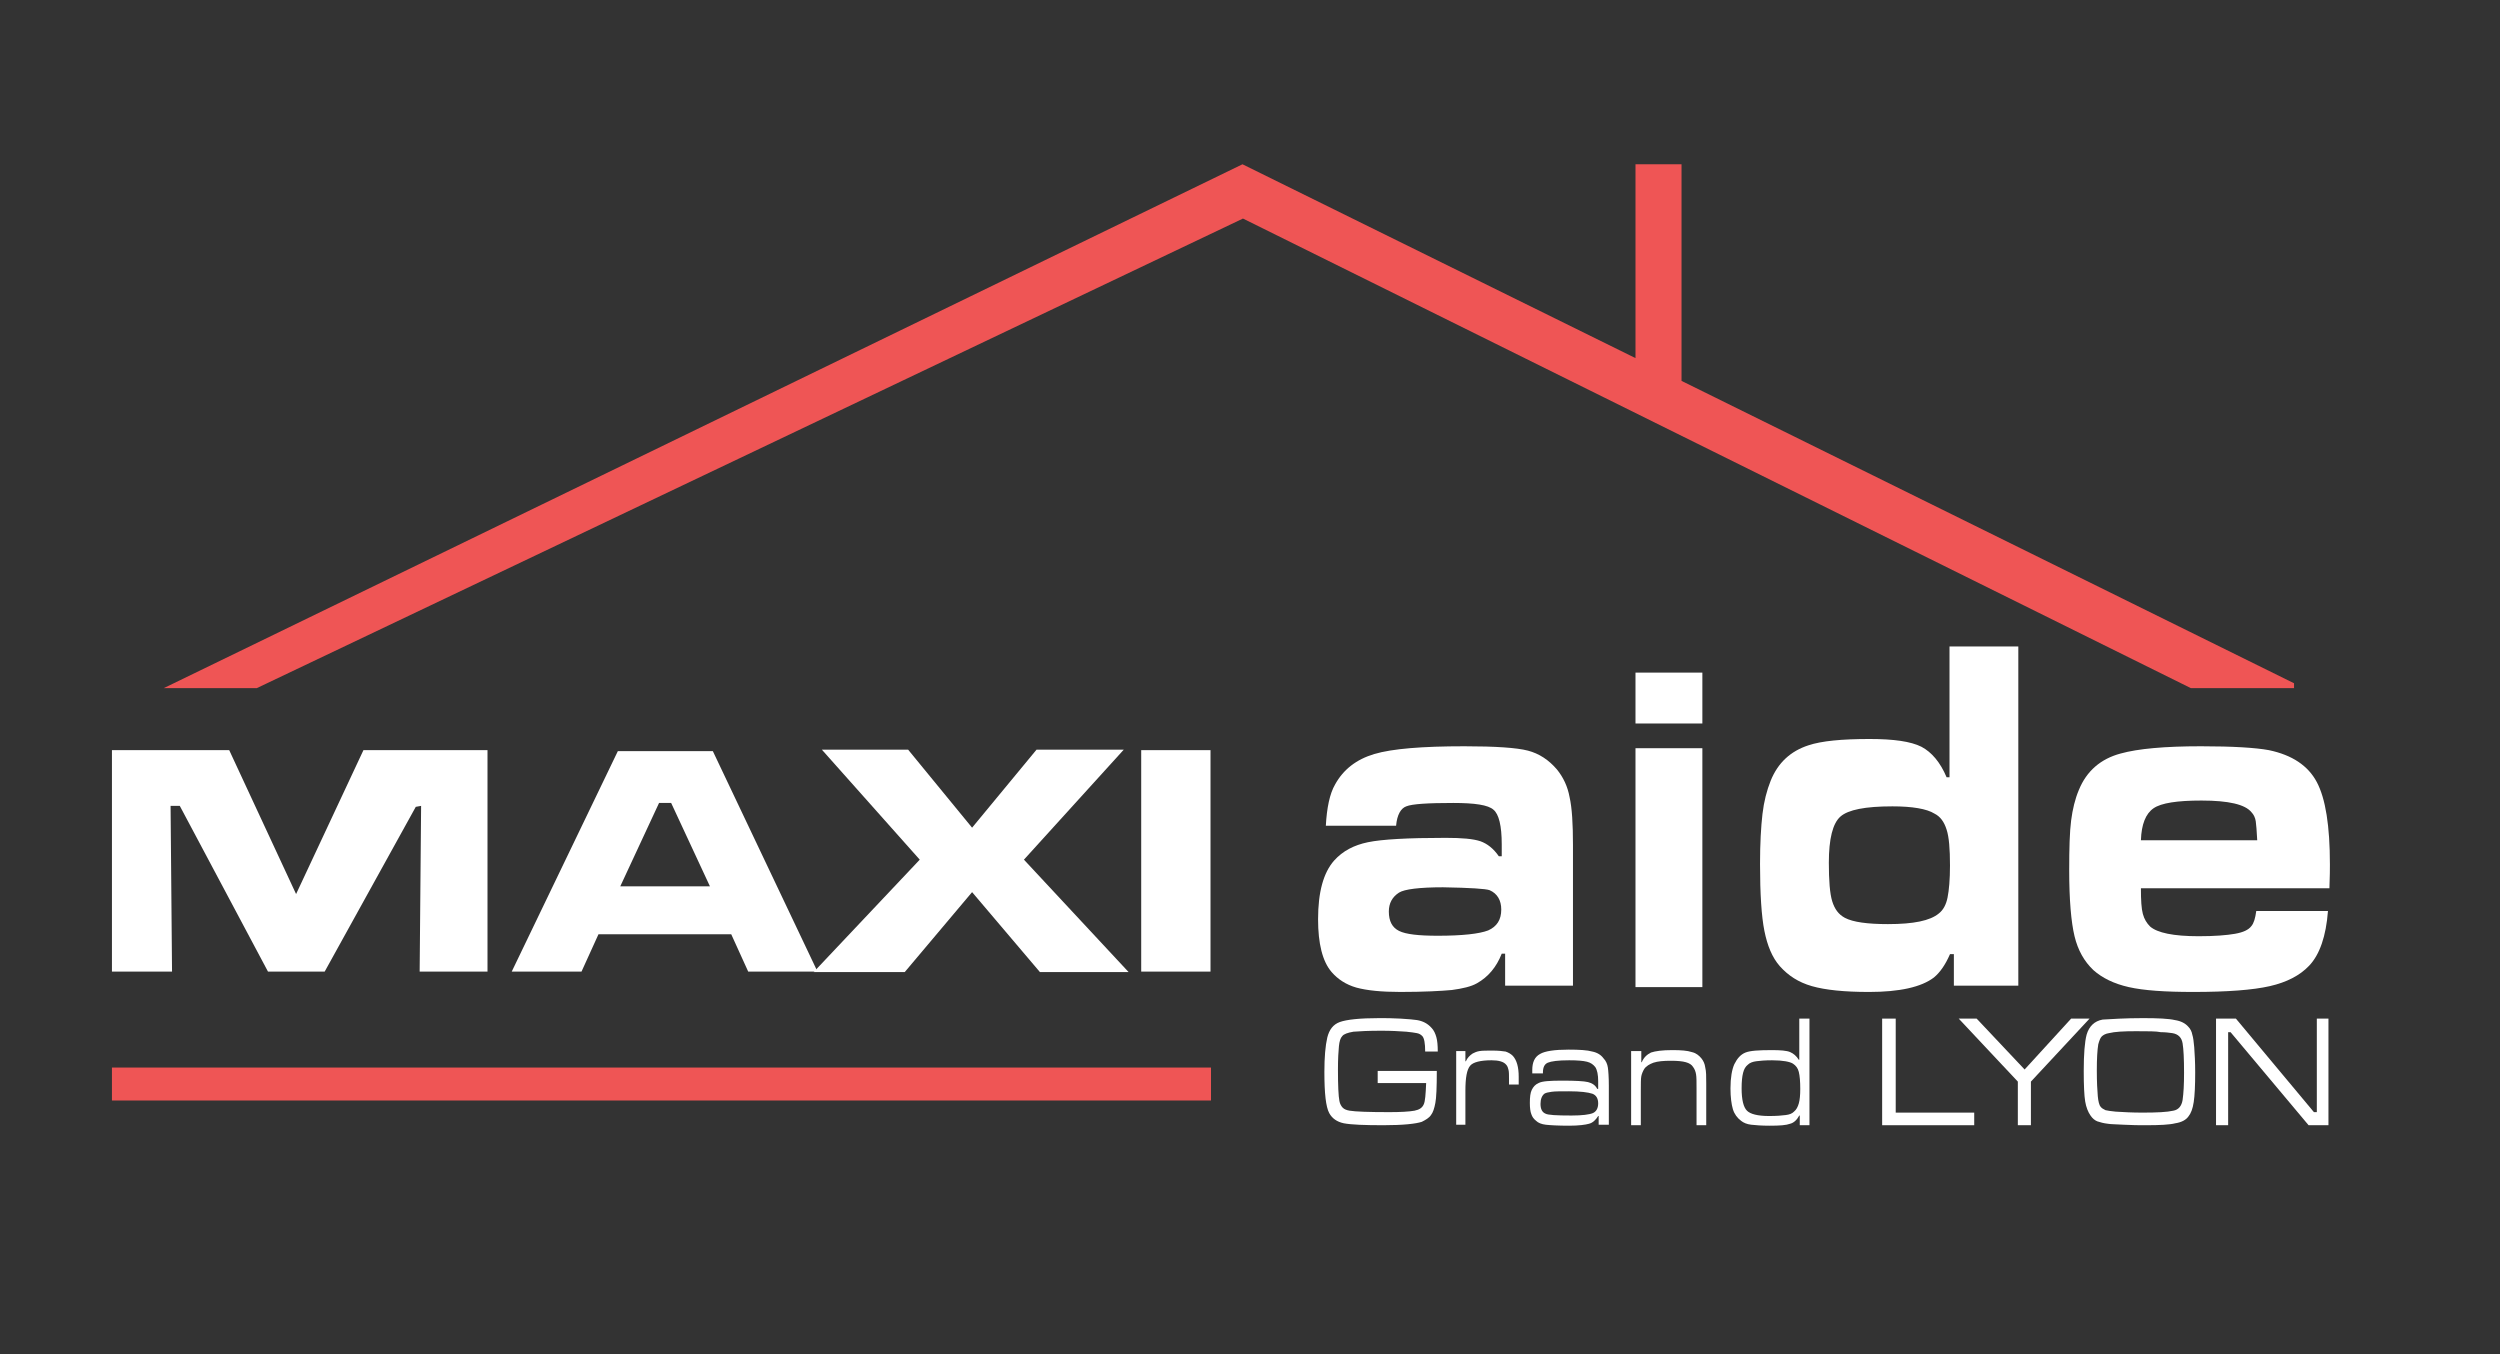
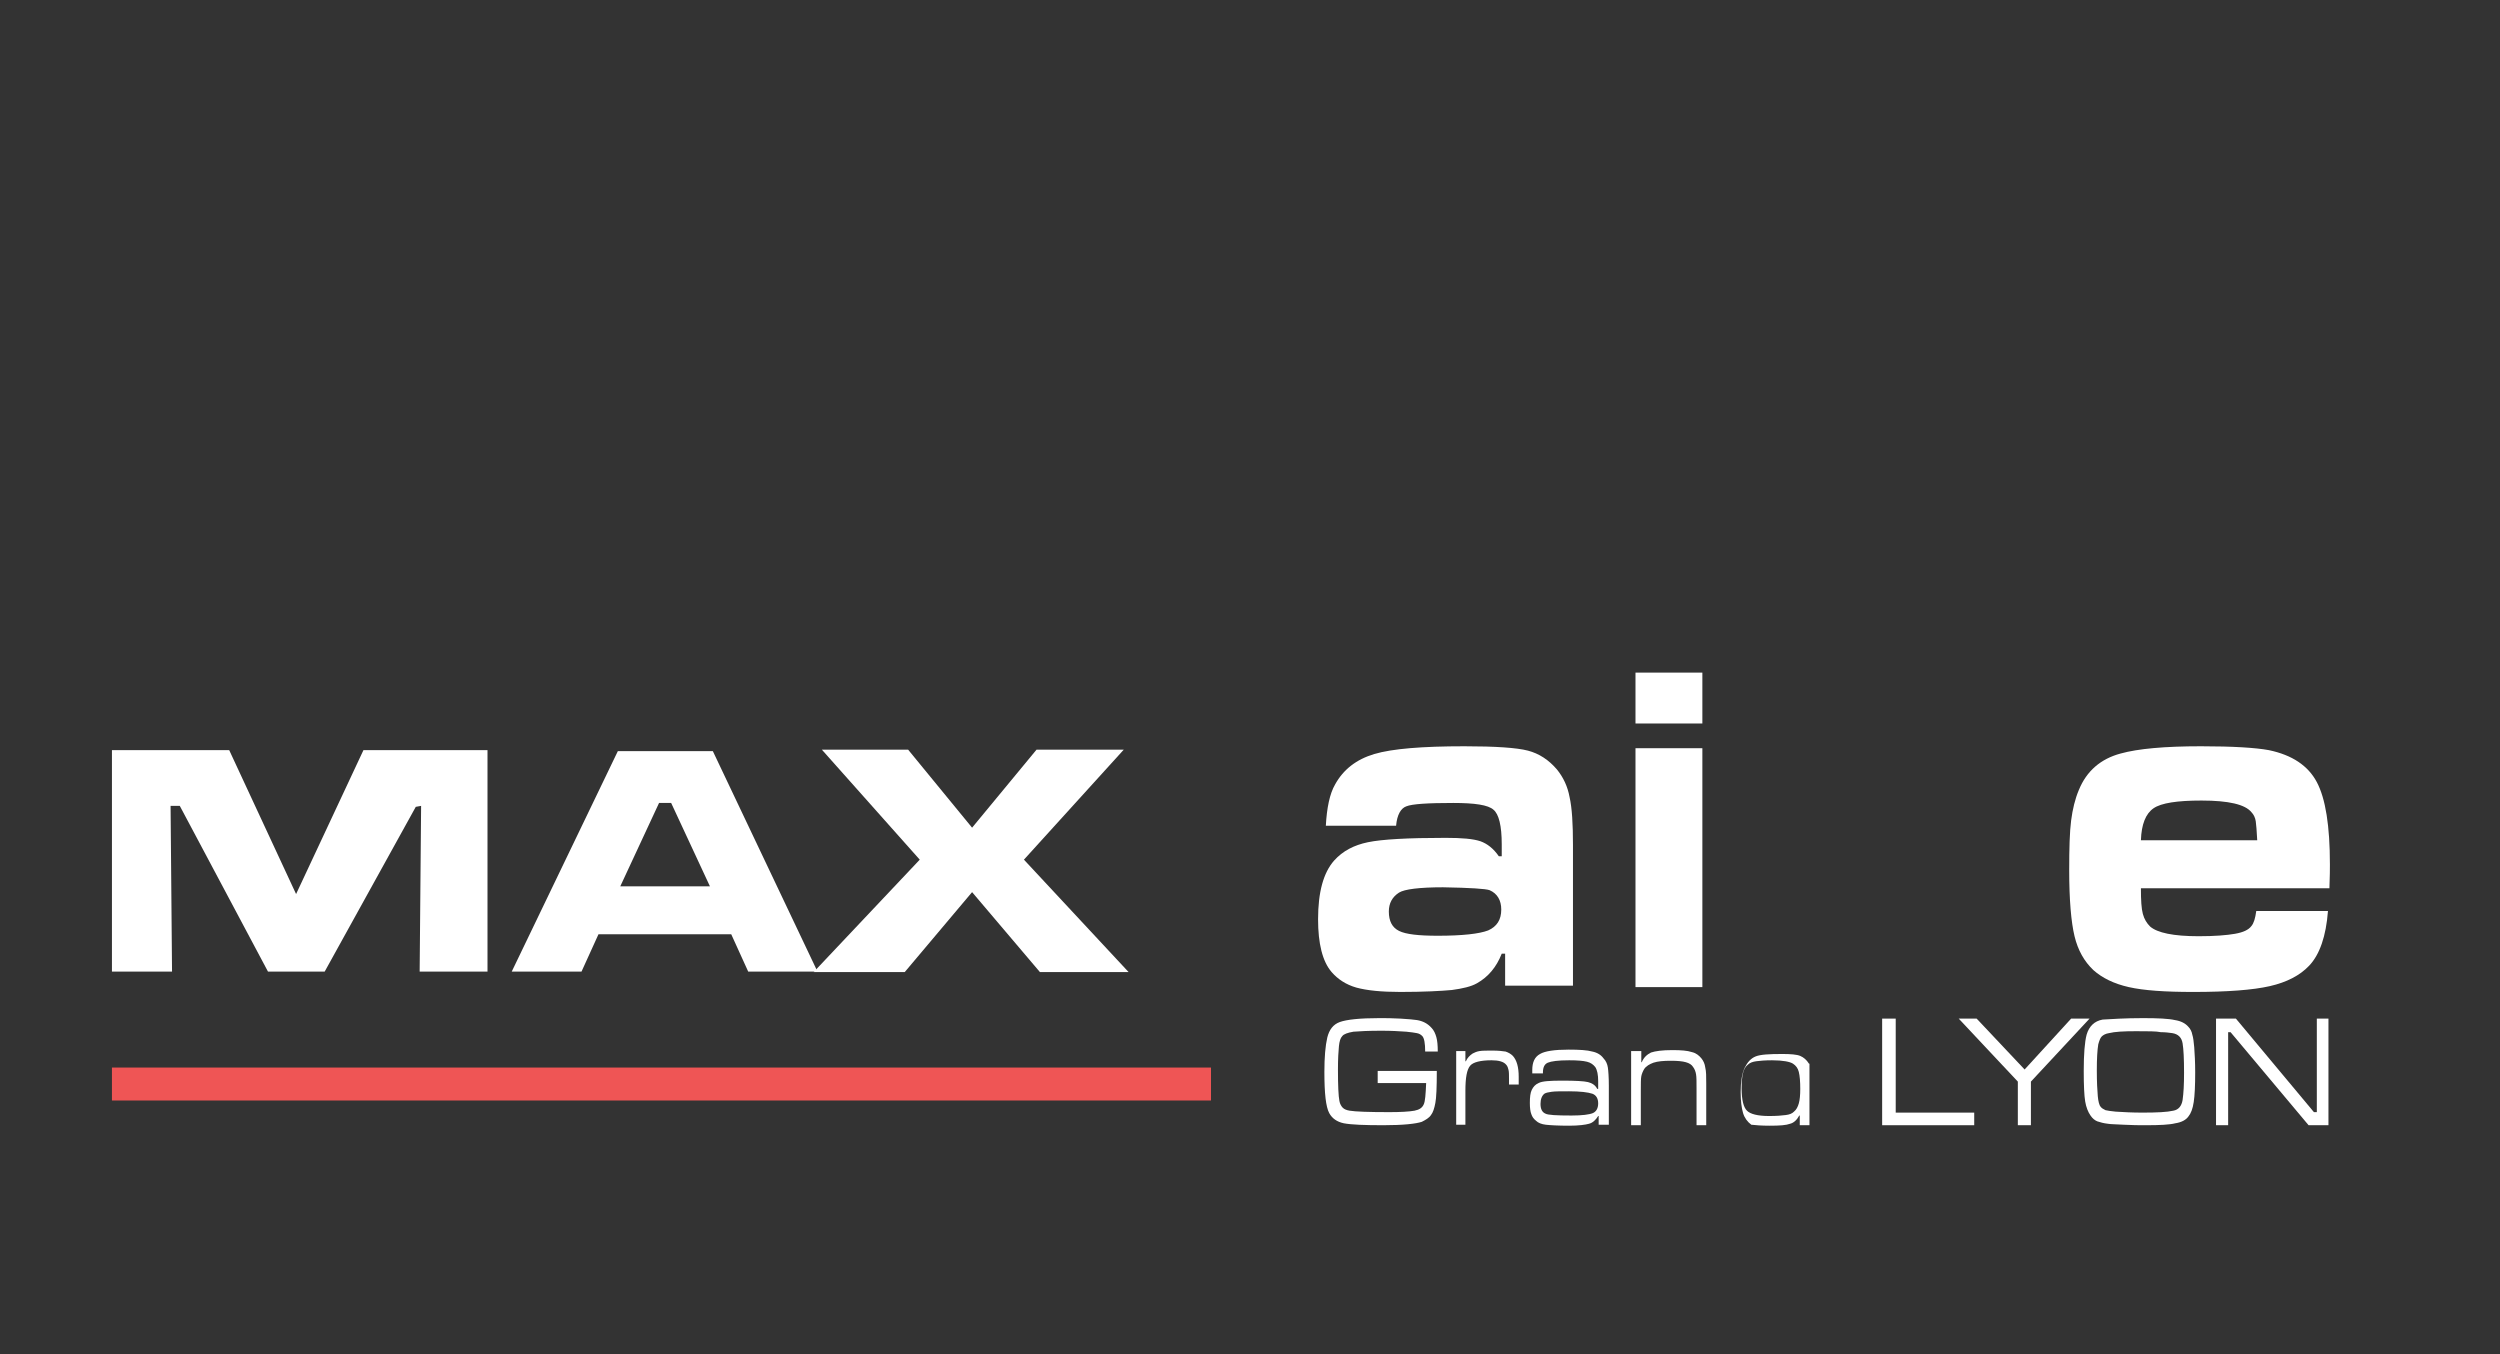
<svg xmlns="http://www.w3.org/2000/svg" enable-background="new 0 0 515.9 279.5" viewBox="0 0 515.9 279.5">
  <rect x="0" y="0" width="515.9" height="279.5" fill="#333333" stroke="none" />
  <g fill="#fff">
    <path d="m154.4 200.5-3.5-7.7h-27.4l-3.5 7.7h-14.4l21.9-45.5h19.6l21.6 45.5zm-7.9-17.6-8-17.2h-2.5l-8 17.2z" />
    <path d="m23.1 154.8h24.2l13.8 29.7 13.9-29.7h25.6v45.7h-14l.3-34.2-1.1.2-18.8 34h-11.7l-18.2-34.2h-1.9l.3 34.2h-12.4z" />
    <path d="m169.6 154.7h17.8l13.2 16.1 13.3-16.1h18l-20.6 22.7 21.6 23.2h-18.3l-14-16.5-13.9 16.5h-18.8l21.9-23.2z" />
-     <path d="m235.5 154.8h14.3v45.7h-14.3z" />
    <path d="m288.1 170.4h-14.5c.2-3.7.8-6.6 1.9-8.5 1.7-3.1 4.4-5.2 8.1-6.3s9.9-1.6 18.6-1.6c6.4 0 10.8.3 13.1.9s4.3 1.9 6 3.9c1.3 1.6 2.2 3.5 2.6 5.7.5 2.2.7 5.5.7 9.9v29h-14v-6.6h-.7c-1.1 2.8-2.8 4.8-5.1 6.1-1.2.7-3 1.1-5.2 1.4-2.2.2-5.8.4-10.6.4-3.9 0-6.9-.3-9.1-.9-2.1-.6-3.8-1.7-5.1-3.2-1.9-2.2-2.8-5.9-2.8-10.9 0-5.6 1.1-9.6 3.3-12.1 1.8-2 4.1-3.2 7-3.8s8.2-.9 16-.9c3.4 0 5.7.2 7.2.7 1.4.5 2.7 1.5 3.8 3.1h.6v-2.5c0-3.8-.6-6.2-1.7-7.1-1.1-1-3.9-1.4-8.3-1.4-5.2 0-8.5.2-9.7.7-1.1.4-1.9 1.7-2.1 4zm9.7 12.7c-4.9 0-8 .4-9.1 1.1-1.4.9-2.1 2.2-2.1 3.9 0 2 .7 3.3 2.1 4s4 1 8 1c5.1 0 8.6-.4 10.4-1.1 1.8-.8 2.7-2.2 2.7-4.3 0-1.9-.8-3.3-2.4-4-.8-.3-4-.5-9.6-.6z" />
    <path d="m337.5 154.4h13.8v49.3h-13.8z" />
    <path d="m337.5 138.8h13.8v10.5h-13.8z" />
-     <path d="m416.5 133.4v70h-13.3v-6.5h-.8c-1 2.3-2.1 3.8-3.3 4.8-2.6 2-7.1 3-13.4 3-5.1 0-9-.4-11.8-1.2s-4.9-2.2-6.6-4.1c-1.6-1.8-2.6-4.3-3.2-7.3s-.9-7.6-.9-13.8c0-4.3.2-7.7.5-10.3s.9-4.9 1.7-6.9c1.5-3.7 4.1-6.1 7.8-7.3 2.7-.9 6.9-1.3 12.6-1.3 5 0 8.5.5 10.7 1.6 2.1 1.1 3.9 3.2 5.2 6.3h.6v-27zm-26 33c-5.6 0-9.1.7-10.7 2.1s-2.4 4.6-2.4 9.5c0 3.7.2 6.4.7 8s1.3 2.7 2.6 3.4c1.7.9 4.7 1.3 8.9 1.3 5.3 0 8.7-.7 10.5-2.2.9-.7 1.5-1.8 1.8-3.3s.5-3.7.5-6.6c0-3.4-.2-5.9-.7-7.4-.5-1.6-1.3-2.7-2.5-3.3-1.6-1-4.6-1.5-8.7-1.5z" />
    <path d="m465.6 188h14.8c-.4 5.2-1.7 9-3.9 11.3-1.9 2-4.6 3.4-8.1 4.2s-8.8 1.2-15.8 1.2c-5.8 0-10.2-.3-13.3-1s-5.5-1.9-7.3-3.5c-1.9-1.8-3.2-4.1-3.9-7s-1.1-7.5-1.1-13.6c0-4.6.1-8 .4-10.3s.8-4.4 1.6-6.3c1.6-3.9 4.5-6.4 8.6-7.5 3.6-1 9.1-1.5 16.6-1.5 6.6 0 11.3.3 14 .8 4.8 1 8.1 3.2 9.9 6.6s2.7 9 2.7 17c0 .8 0 2.4-.1 4.9h-38.9c0 2.5.1 4.2.4 5.3s.8 1.9 1.5 2.6c1.5 1.3 4.8 2 10 2 3.3 0 5.8-.2 7.5-.5s2.8-.8 3.4-1.6c.5-.6.8-1.6 1-3.1zm.2-14.6c-.1-1.9-.2-3.2-.3-3.9s-.4-1.4-.9-1.9c-1.3-1.6-4.7-2.4-10.3-2.4-5 0-8.3.5-9.9 1.6s-2.5 3.3-2.6 6.6z" />
    <path d="m284 221h12.5c0 3.4-.1 5.6-.3 6.6-.2 1.1-.5 2-.9 2.5-.4.6-1.1 1-1.9 1.4-1.2.4-3.8.7-7.9.7-3.9 0-6.6-.1-8.2-.4-1.4-.3-2.4-1-3-2.1-.7-1.3-1-4.1-1-8.5 0-3 .2-5.4.6-7.1.4-1.6 1.2-2.7 2.6-3.2s4.1-.8 8.1-.8c1.3 0 2.8 0 4.4.1s2.8.2 3.4.3c1.2.2 2.2.7 3 1.6.5.5.8 1.2 1 1.9s.3 1.7.3 3h-2.6c0-1.7-.2-2.8-.6-3.2-.3-.3-.6-.5-1.1-.6s-1.2-.2-2.2-.3c-1.4-.1-3.1-.2-5.1-.2-2.7 0-4.6.1-5.8.2-1.2.2-2 .5-2.3.9-.4.4-.6 1.1-.7 2.1s-.2 2.6-.2 4.8c0 3.3.1 5.5.3 6.5.1.6.4 1.1.7 1.4s.8.5 1.4.6c1.2.2 4 .3 8.2.3 2.3 0 4.1-.1 5.2-.3 1-.2 1.6-.6 1.9-1.3.3-.6.4-2.1.5-4.4h-10v-2.5z" />
    <path d="m300.5 216.9h1.9v2.1h.1c.3-.7.8-1.2 1.4-1.6.4-.2.8-.4 1.4-.5s1.5-.1 2.7-.1 2.1.1 2.7.2c.6.2 1.1.5 1.5.9.8.9 1.2 2.3 1.2 4.3v1.6h-2v-1.1c0-.8 0-1.5-.1-1.9s-.2-.8-.5-1.1c-.5-.6-1.5-.9-3-.9-2.3 0-3.8.4-4.4 1.1-.7.8-1 2.5-1 5.2v7h-1.9z" />
    <path d="m318.4 221.5h-2.2c0-.3 0-.5 0-.7 0-1.6.5-2.7 1.6-3.3 1-.6 3-.9 5.9-.9 2.2 0 3.9.1 4.9.4 1 .2 1.8.7 2.3 1.4.5.5.8 1.2.9 1.9s.2 2 .2 3.8v8h-2.1v-1.8h-.1c-.5.8-1.1 1.4-1.9 1.6-.7.2-2.1.4-4.1.4-2.3 0-3.9-.1-4.8-.2s-1.6-.4-2-.8c-.5-.4-.8-.8-1-1.4-.2-.5-.3-1.3-.3-2.3 0-1.2.1-2.1.4-2.7s.7-1.1 1.4-1.4c.7-.4 2.4-.5 4.9-.5 2.7 0 4.5.1 5.3.3s1.5.6 1.9 1.4h.2v-1.6c0-1.3-.2-2.3-.6-2.9-.4-.5-.9-.9-1.7-1.1s-2-.3-3.7-.3c-2.3 0-3.7.2-4.4.5s-1 1-1 2zm5.4 3.7c-1.7 0-2.9 0-3.6.1s-1.2.2-1.5.4c-.5.4-.8 1.1-.8 2.1s.3 1.7 1 2c.5.3 2.3.4 5.4.4 2.2 0 3.7-.2 4.4-.5s1.1-1 1.1-2-.4-1.7-1.2-2c-.9-.3-2.5-.5-4.8-.5z" />
    <path d="m336.7 216.9h2v2.3h.1c.4-1 1.1-1.6 1.9-2 .9-.3 2.3-.5 4.4-.5 1.8 0 3.1.1 4 .4.9.2 1.5.7 2 1.3.4.5.7 1.1.8 1.9.2.8.2 1.8.2 3.3v8.6h-2v-7.6c0-1.4 0-2.3-.1-2.9s-.3-1.1-.6-1.5c-.3-.5-.8-.8-1.5-1s-1.7-.3-3.1-.3c-1.5 0-2.7.1-3.6.4-.8.3-1.5.7-1.9 1.3-.3.5-.5 1-.6 1.5s-.1 1.6-.1 3v7.1h-2v-15.3z" />
-     <path d="m373.4 210.2v22h-2v-2h-.1c-.5.9-1.1 1.5-1.9 1.7-.8.3-2.1.4-4.2.4-1.7 0-2.9-.1-3.8-.2s-1.6-.4-2.1-.8c-.8-.6-1.4-1.4-1.7-2.4s-.5-2.5-.5-4.3c0-2.2.3-3.9.8-5 .6-1.2 1.3-2 2.3-2.4s2.8-.5 5.5-.5c1.7 0 3 .1 3.7.4s1.3.8 1.8 1.6h.1v-8.5zm-7.7 8.6c-1.5 0-2.6.1-3.3.2s-1.3.3-1.7.7c-.5.4-.8.9-1 1.7s-.3 1.8-.3 3.2c0 2.4.4 3.9 1.1 4.6s2.2 1.1 4.6 1.1c1.5 0 2.7-.1 3.4-.2.8-.1 1.3-.3 1.7-.7.5-.4.8-1 1-1.7s.3-1.7.3-3c0-1.5-.1-2.7-.3-3.5s-.6-1.3-1.2-1.7-2.1-.7-4.3-.7z" />
+     <path d="m373.4 210.2v22h-2v-2h-.1c-.5.9-1.1 1.5-1.9 1.7-.8.3-2.1.4-4.2.4-1.7 0-2.9-.1-3.8-.2c-.8-.6-1.4-1.4-1.7-2.4s-.5-2.5-.5-4.3c0-2.2.3-3.9.8-5 .6-1.2 1.3-2 2.3-2.4s2.8-.5 5.5-.5c1.7 0 3 .1 3.7.4s1.3.8 1.8 1.6h.1v-8.5zm-7.7 8.6c-1.5 0-2.6.1-3.3.2s-1.3.3-1.7.7c-.5.4-.8.9-1 1.7s-.3 1.8-.3 3.2c0 2.4.4 3.9 1.1 4.6s2.2 1.1 4.6 1.1c1.5 0 2.7-.1 3.4-.2.8-.1 1.3-.3 1.7-.7.5-.4.8-1 1-1.7s.3-1.7.3-3c0-1.5-.1-2.7-.3-3.5s-.6-1.3-1.2-1.7-2.1-.7-4.3-.7z" />
    <path d="m388.5 210.2h2.7v19.4h16.2v2.6h-19v-22z" />
    <path d="m404.2 210.2h3.7l9.9 10.5 9.6-10.5h3.8l-12.1 13v9h-2.7v-9z" />
    <path d="m442.2 210.1c3.1 0 5.3.1 6.6.4 1.3.2 2.2.7 2.8 1.4.4.4.7 1 .8 1.6.2.6.3 1.5.4 2.6.1 1.4.2 3.1.2 5.2 0 2.7-.1 4.8-.3 6.1-.2 1.4-.6 2.4-1.1 3-.5.7-1.4 1.2-2.7 1.4-1.2.3-3.2.4-6 .4-1.4 0-2.9 0-4.6-.1s-2.8-.1-3.3-.2c-.9-.1-1.6-.3-2.2-.5-.5-.2-1-.6-1.4-1.2-.5-.7-.9-1.7-1.1-2.9s-.3-3.3-.3-6.3c0-3.5.2-6 .6-7.5.5-1.7 1.6-2.8 3.3-3.1 1.8-.1 4.5-.3 8.3-.3zm-1.4 2.7c-2.6 0-4.4.1-5.6.4-.7.1-1.2.4-1.5.7s-.5.9-.7 1.6c-.2 1.2-.3 3-.3 5.4s.1 4.2.2 5.3.3 1.9.6 2.2c.2.3.6.5 1 .7.4.1 1.1.2 2.1.3 1.6.1 3.4.2 5.5.2 3 0 5.1-.1 6.4-.4 1.1-.2 1.7-1 1.9-2.2.2-1.4.3-3.2.3-5.6 0-2.9-.1-4.9-.3-6.1s-.9-1.9-2.1-2.1c-.7-.1-1.5-.2-2.4-.2-.9-.2-2.6-.2-5.1-.2z" />
    <path d="m457.3 210.2h4.1l16.1 19.3h.6v-19.3h2.4v22h-4.1l-16.1-19.2h-.5v19.2h-2.5z" />
  </g>
  <path d="m23.1 220.3h226.8v6.8h-226.8z" fill="#ef5555" />
-   <path d="m347 78.6v-44.7h-9.5v40l-81.1-40-222.6 108.1h19.2l203.5-96.9 195.6 96.9h21.3v-1z" fill="#ef5555" />
</svg>